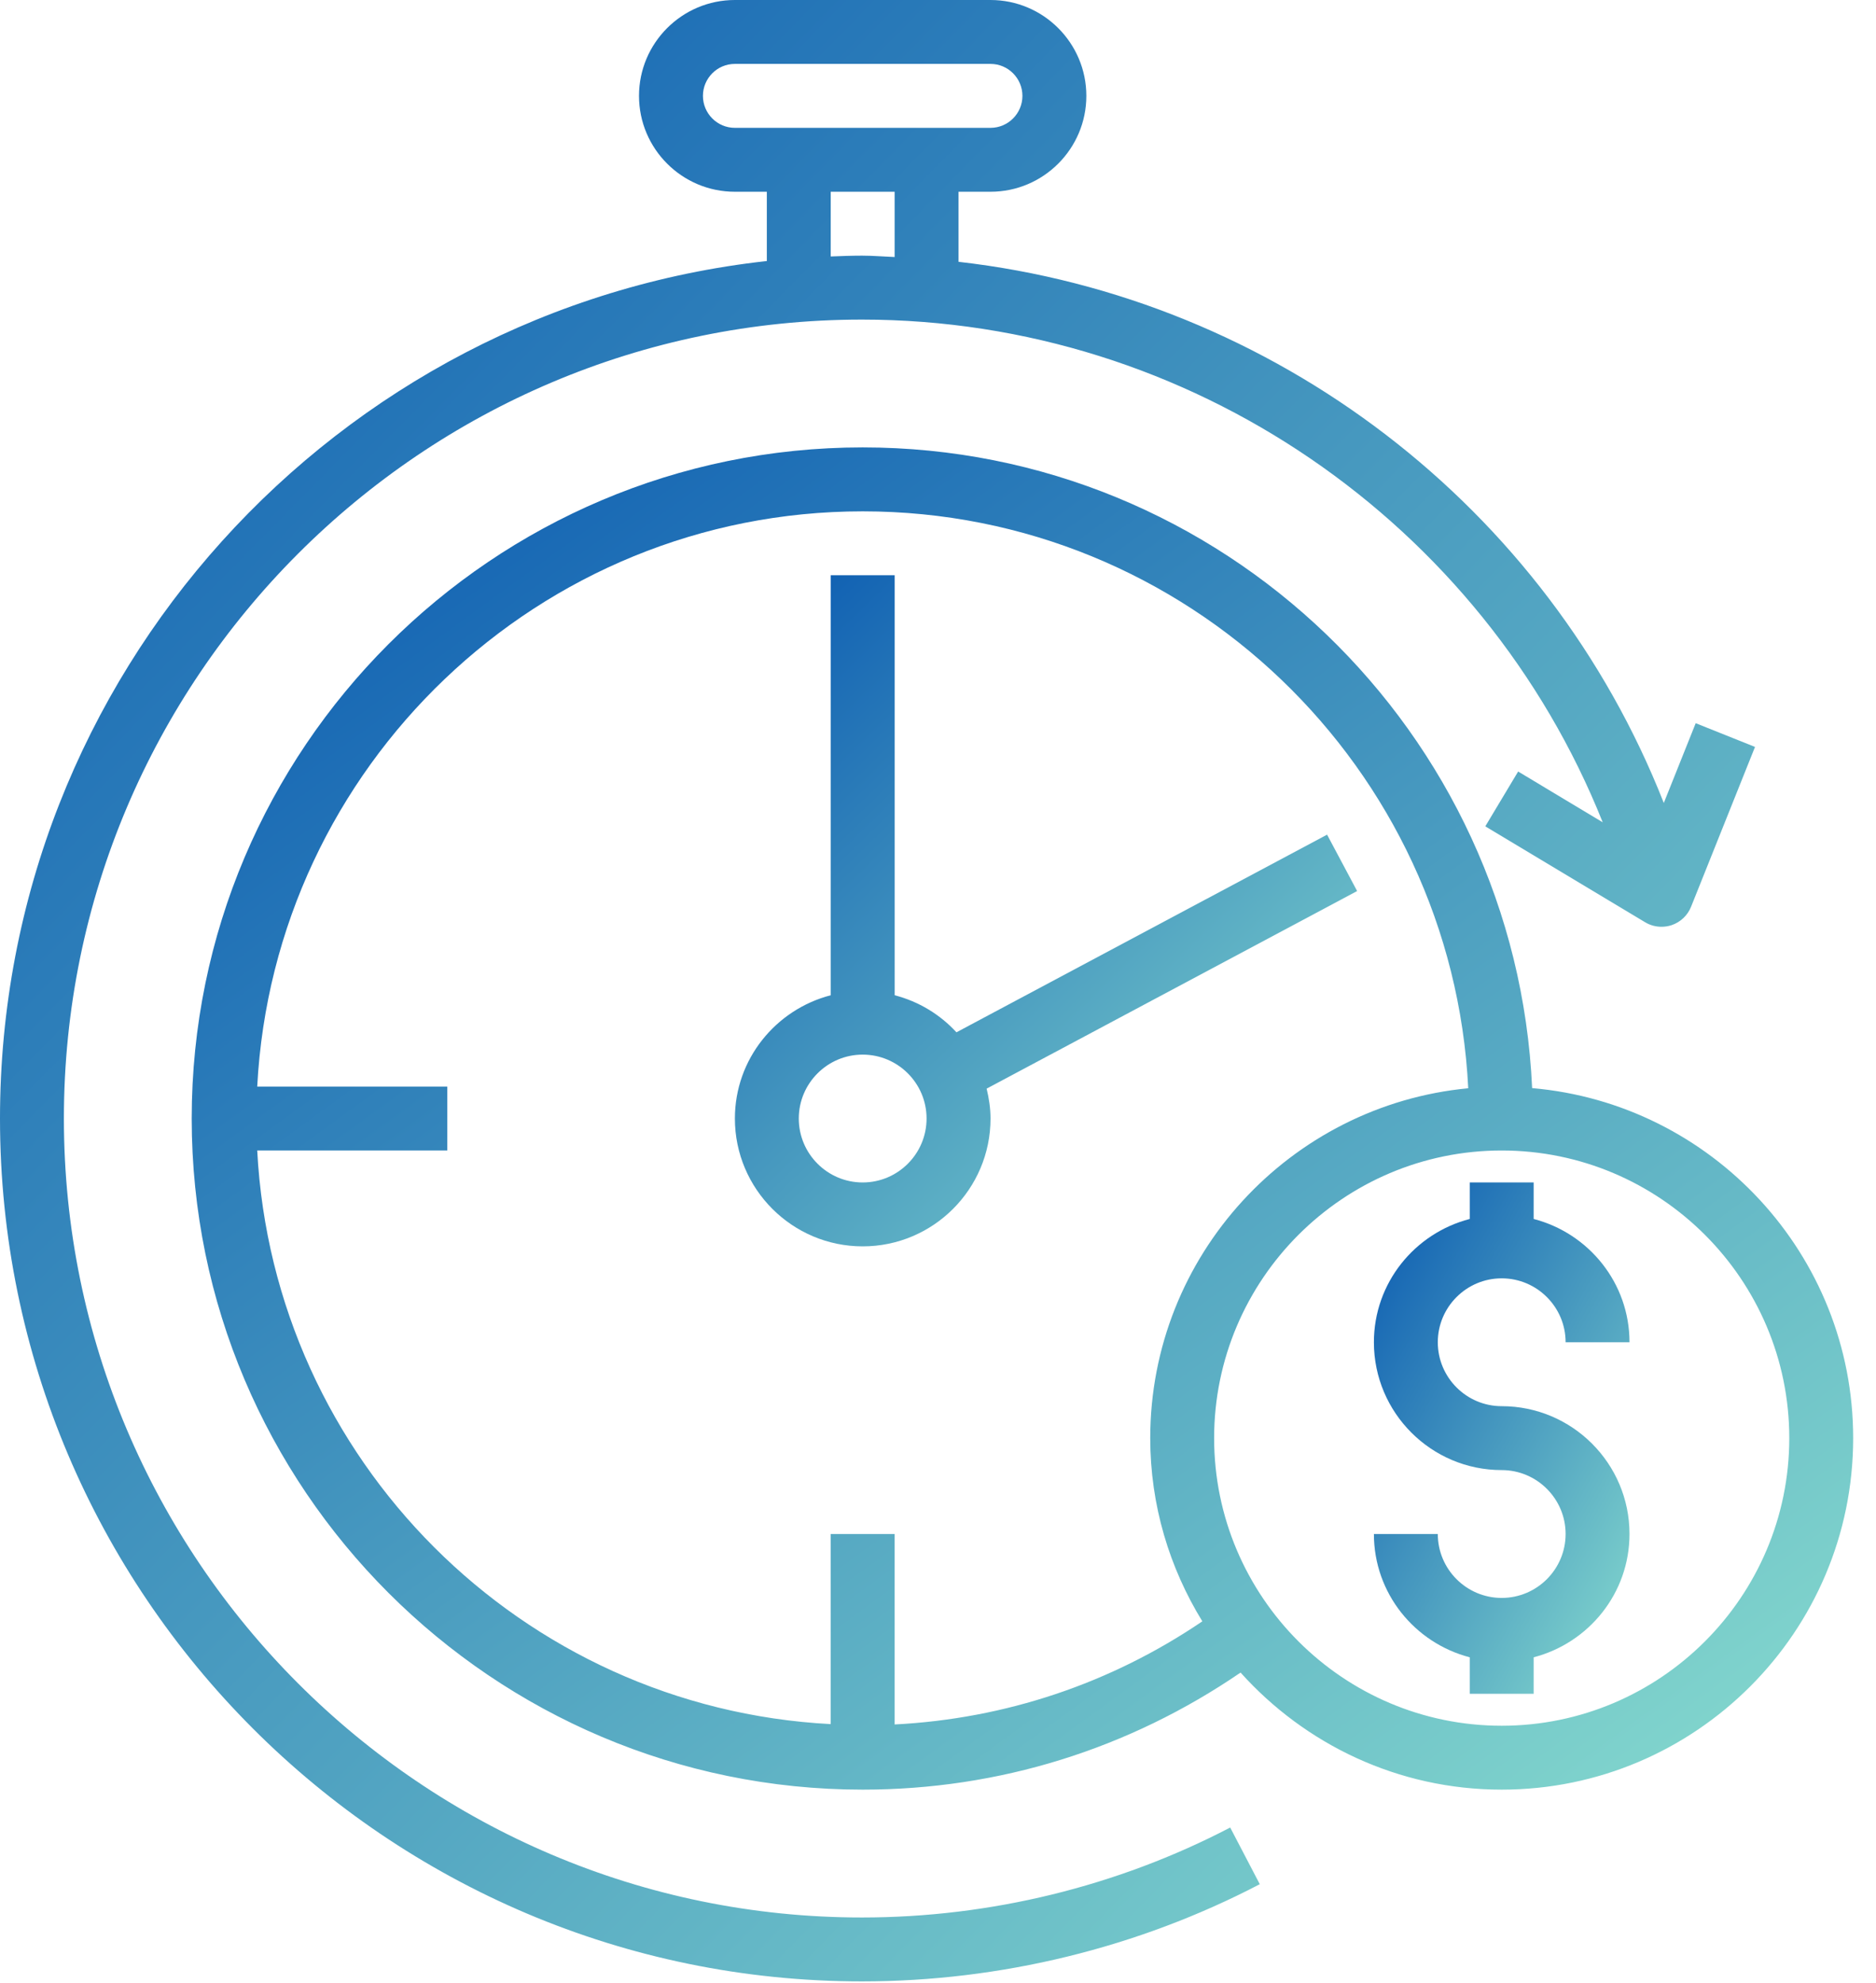
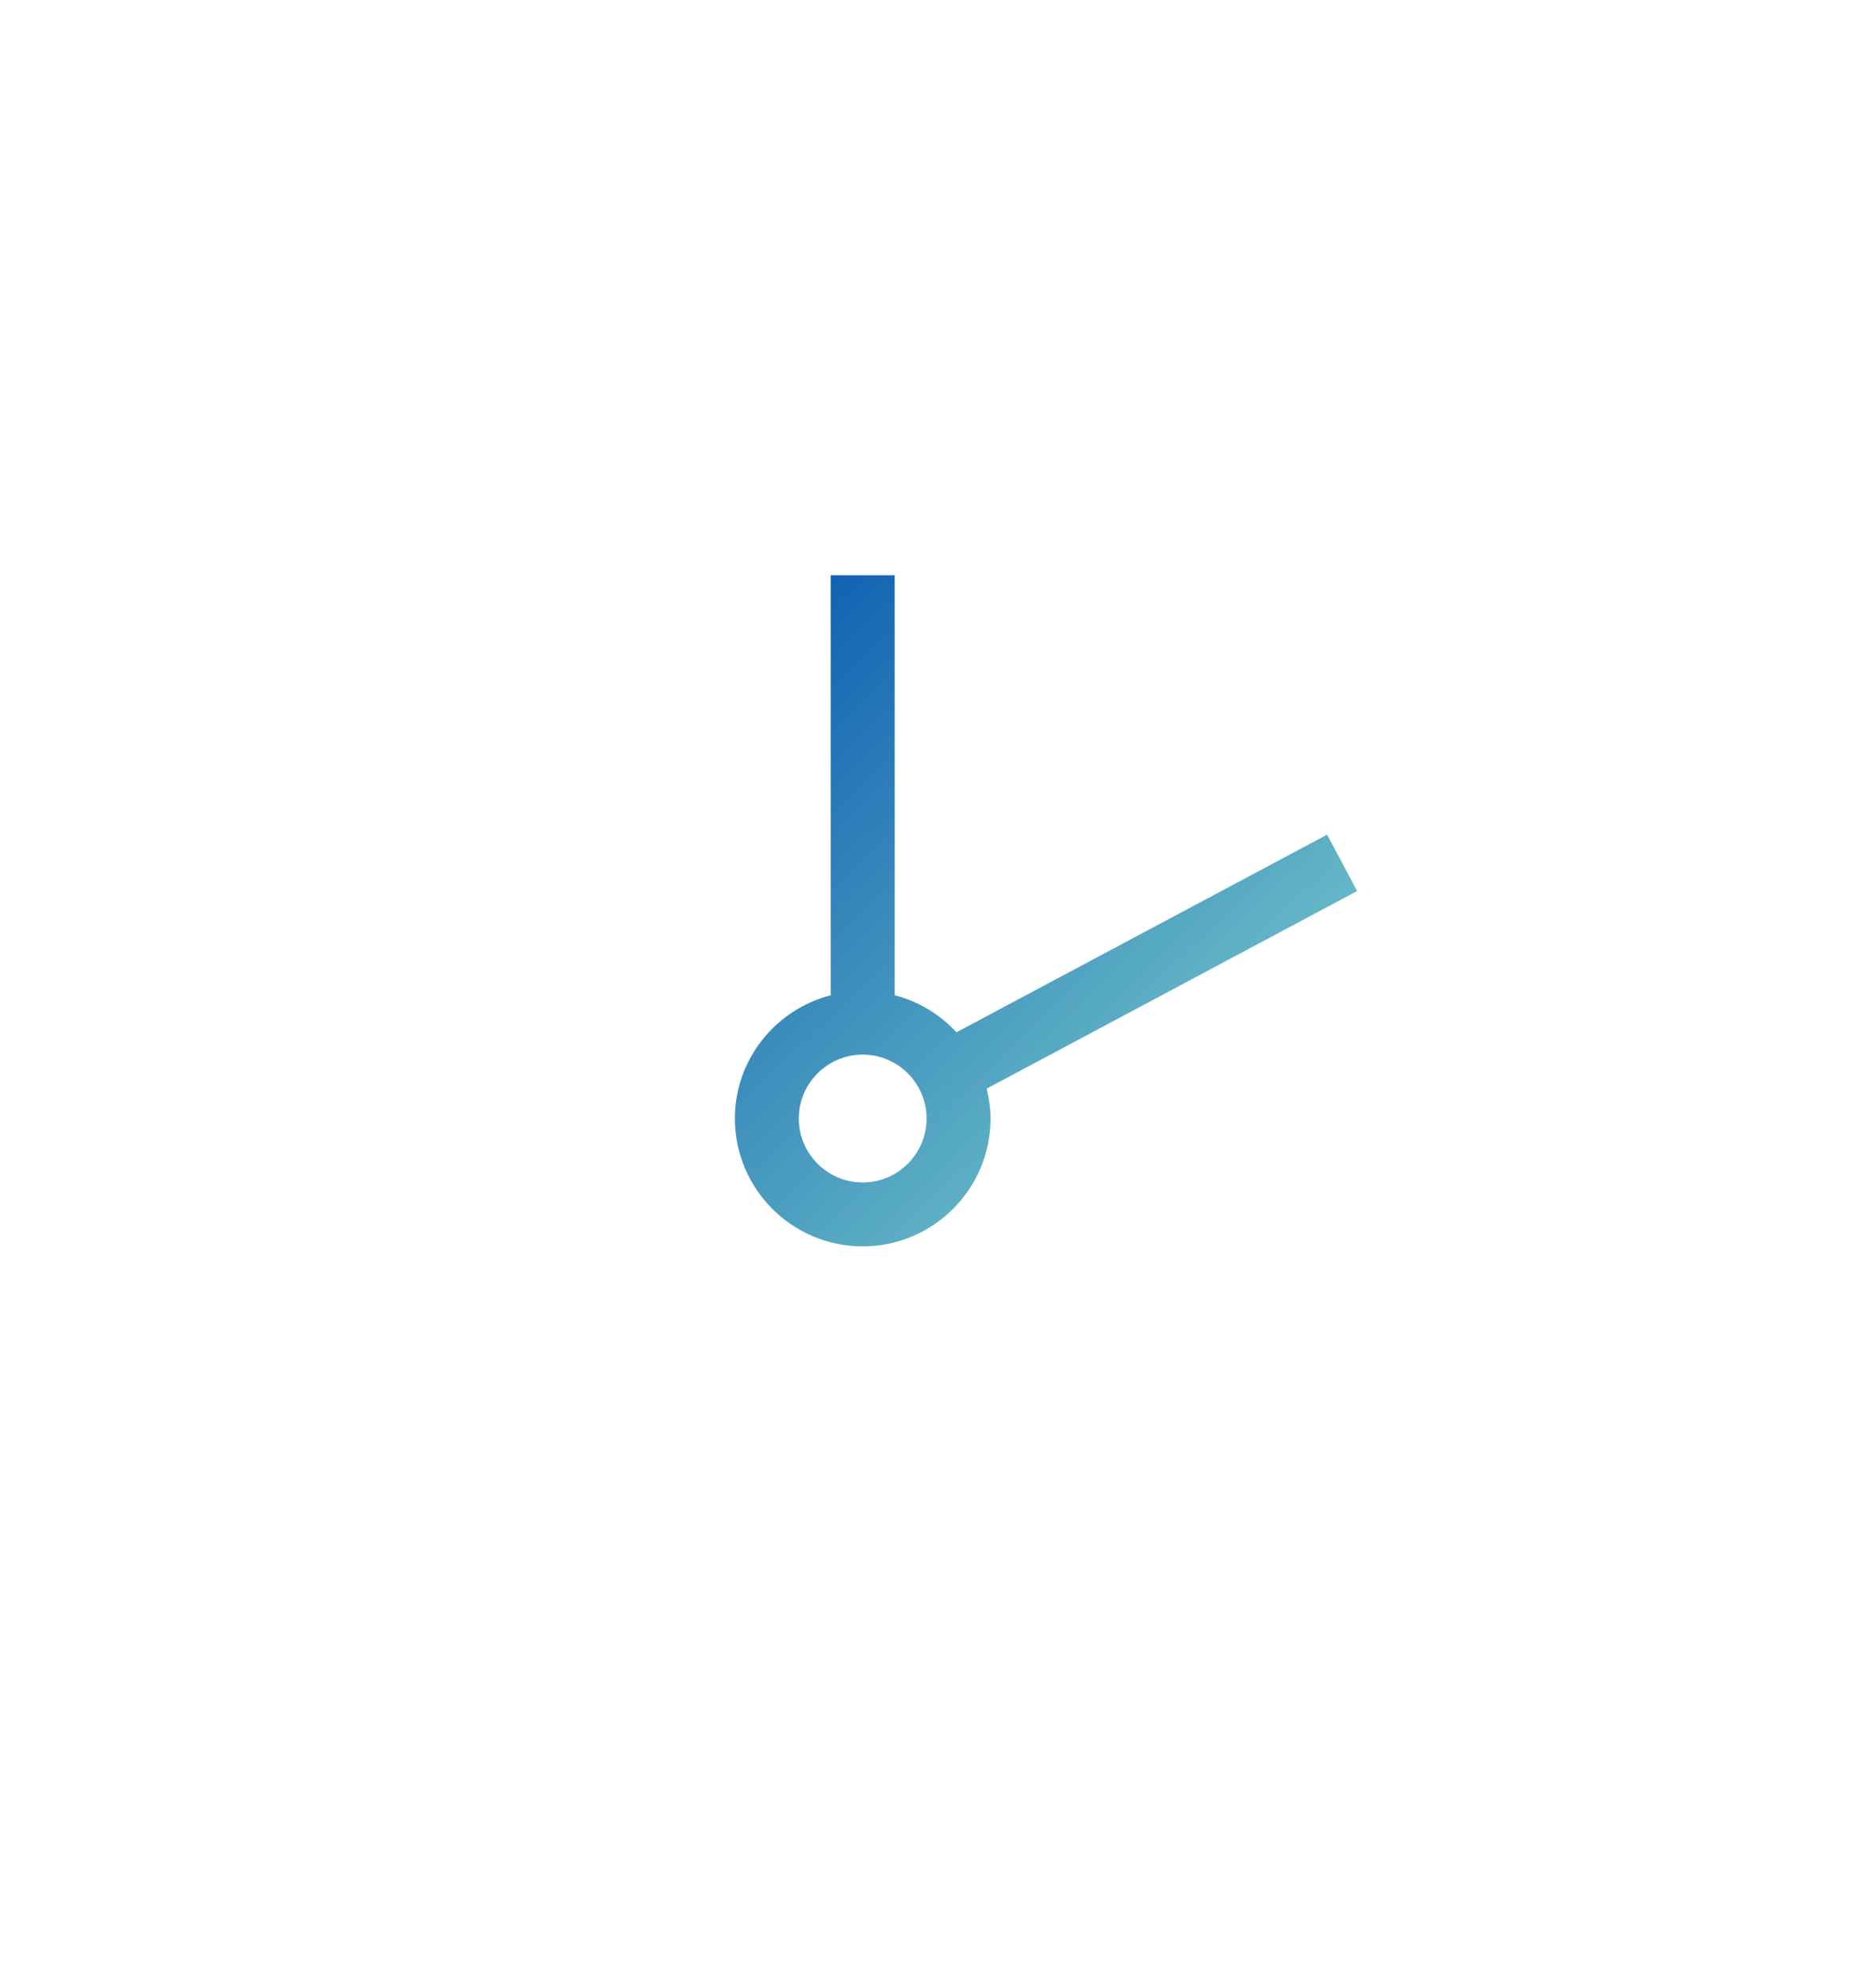
<svg xmlns="http://www.w3.org/2000/svg" width="53" height="56" viewBox="0 0 53 56" fill="none">
-   <path d="M43.285 30.734C42.831 20.682 34.534 12.637 24.372 12.637C13.92 12.637 5.416 21.14 5.416 31.593C5.416 42.046 13.92 50.549 24.372 50.549C28.227 50.549 31.895 49.399 35.048 47.242C36.867 49.267 39.495 50.549 42.425 50.549C47.9 50.549 52.355 46.095 52.355 40.62C52.355 35.435 48.358 31.172 43.285 30.734ZM25.275 48.708V43.328H23.469V48.698C14.734 48.24 7.725 41.231 7.267 32.496H12.637V30.691H7.267C7.741 21.654 15.22 14.443 24.372 14.443C33.541 14.443 41.03 21.68 41.48 30.738C36.447 31.217 32.496 35.464 32.496 40.62C32.496 42.517 33.04 44.286 33.968 45.795C31.378 47.551 28.406 48.547 25.275 48.708ZM42.425 48.744C37.946 48.744 34.301 45.099 34.301 40.62C34.301 36.141 37.946 32.496 42.425 32.496C46.905 32.496 50.55 36.141 50.55 40.62C50.55 45.099 46.905 48.744 42.425 48.744Z" fill="url(#paint0_linear_37_355)" />
-   <path d="M42.425 36.107C43.421 36.107 44.231 36.917 44.231 37.912H46.036C46.036 36.235 44.882 34.833 43.328 34.43V33.399H41.523V34.43C39.969 34.833 38.815 36.235 38.815 37.912C38.815 39.904 40.434 41.523 42.425 41.523C43.421 41.523 44.231 42.333 44.231 43.328C44.231 44.324 43.421 45.134 42.425 45.134C41.43 45.134 40.62 44.324 40.62 43.328H38.815C38.815 45.005 39.969 46.407 41.523 46.811V47.842H43.328V46.811C44.882 46.407 46.036 45.005 46.036 43.328C46.036 41.337 44.417 39.718 42.425 39.718C41.43 39.718 40.62 38.908 40.62 37.912C40.62 36.917 41.43 36.107 42.425 36.107Z" fill="url(#paint1_linear_37_355)" />
  <path d="M38.341 25.168L37.492 23.575L27.021 29.158C26.558 28.654 25.957 28.288 25.276 28.111V16.248H23.47V28.111C21.917 28.514 20.762 29.916 20.762 31.593C20.762 33.585 22.382 35.204 24.373 35.204C26.364 35.204 27.984 33.585 27.984 31.593C27.984 31.302 27.939 31.022 27.874 30.749L38.341 25.168ZM24.372 33.399C23.377 33.399 22.567 32.589 22.567 31.593C22.567 30.598 23.377 29.788 24.372 29.788C25.368 29.788 26.177 30.598 26.177 31.593C26.177 32.589 25.368 33.399 24.372 33.399Z" fill="url(#paint2_linear_37_355)" />
-   <path d="M24.351 55.965C28.261 55.965 32.148 55.016 35.591 53.22L34.755 51.619C31.569 53.281 27.97 54.16 24.351 54.16C11.919 54.16 1.805 44.037 1.805 31.593C1.805 19.15 11.919 9.027 24.351 9.027C33.616 9.027 41.897 14.762 45.279 23.226L42.89 21.792L41.962 23.34L46.475 26.048C46.617 26.134 46.776 26.177 46.939 26.177C47.035 26.177 47.133 26.162 47.227 26.131C47.477 26.046 47.678 25.856 47.776 25.61L49.582 21.097L47.906 20.427L47.005 22.68C43.715 14.315 36.002 8.409 27.08 7.395V5.416H27.983C29.476 5.416 30.691 4.201 30.691 2.708C30.691 1.215 29.476 0 27.983 0H20.761C19.268 0 18.053 1.215 18.053 2.708C18.053 4.201 19.268 5.416 20.761 5.416H21.664V7.373C9.497 8.716 0 19.064 0 31.593C0 45.032 10.924 55.965 24.351 55.965ZM19.859 2.708C19.859 2.211 20.263 1.805 20.761 1.805H27.983C28.481 1.805 28.885 2.211 28.885 2.708C28.885 3.205 28.481 3.611 27.983 3.611H20.761C20.263 3.611 19.859 3.205 19.859 2.708ZM23.469 5.416H25.275V7.26C24.967 7.248 24.661 7.221 24.351 7.221C24.055 7.221 23.763 7.233 23.469 7.244V5.416Z" fill="url(#paint3_linear_37_355)" />
  <defs>
    <linearGradient id="paint0_linear_37_355" x1="10.963" y1="13.859" x2="41.464" y2="55.745" gradientUnits="userSpaceOnUse">
      <stop stop-color="#1262B3" />
      <stop offset="1" stop-color="#83D7CD" />
    </linearGradient>
    <linearGradient id="paint1_linear_37_355" x1="39.668" y1="33.864" x2="50.025" y2="39.608" gradientUnits="userSpaceOnUse">
      <stop stop-color="#1262B3" />
      <stop offset="1" stop-color="#83D7CD" />
    </linearGradient>
    <linearGradient id="paint2_linear_37_355" x1="22.84" y1="16.859" x2="38.857" y2="33.335" gradientUnits="userSpaceOnUse">
      <stop stop-color="#1262B3" />
      <stop offset="1" stop-color="#83D7CD" />
    </linearGradient>
    <linearGradient id="paint3_linear_37_355" x1="5.859" y1="1.804" x2="53.161" y2="48.286" gradientUnits="userSpaceOnUse">
      <stop stop-color="#1262B3" />
      <stop offset="1" stop-color="#83D7CD" />
    </linearGradient>
  </defs>
</svg>